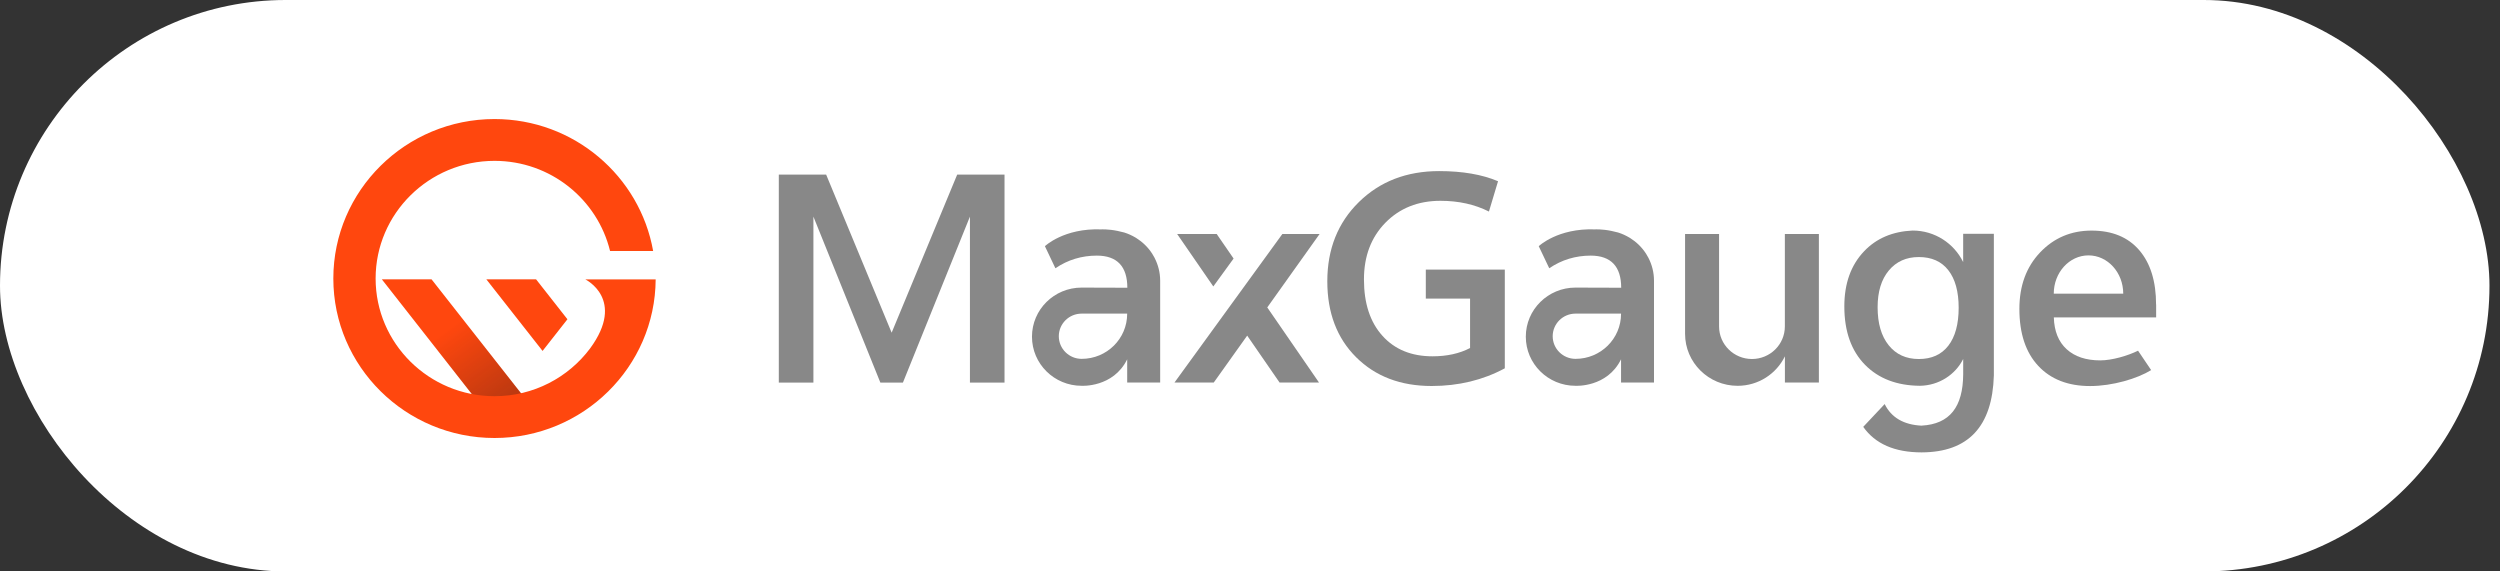
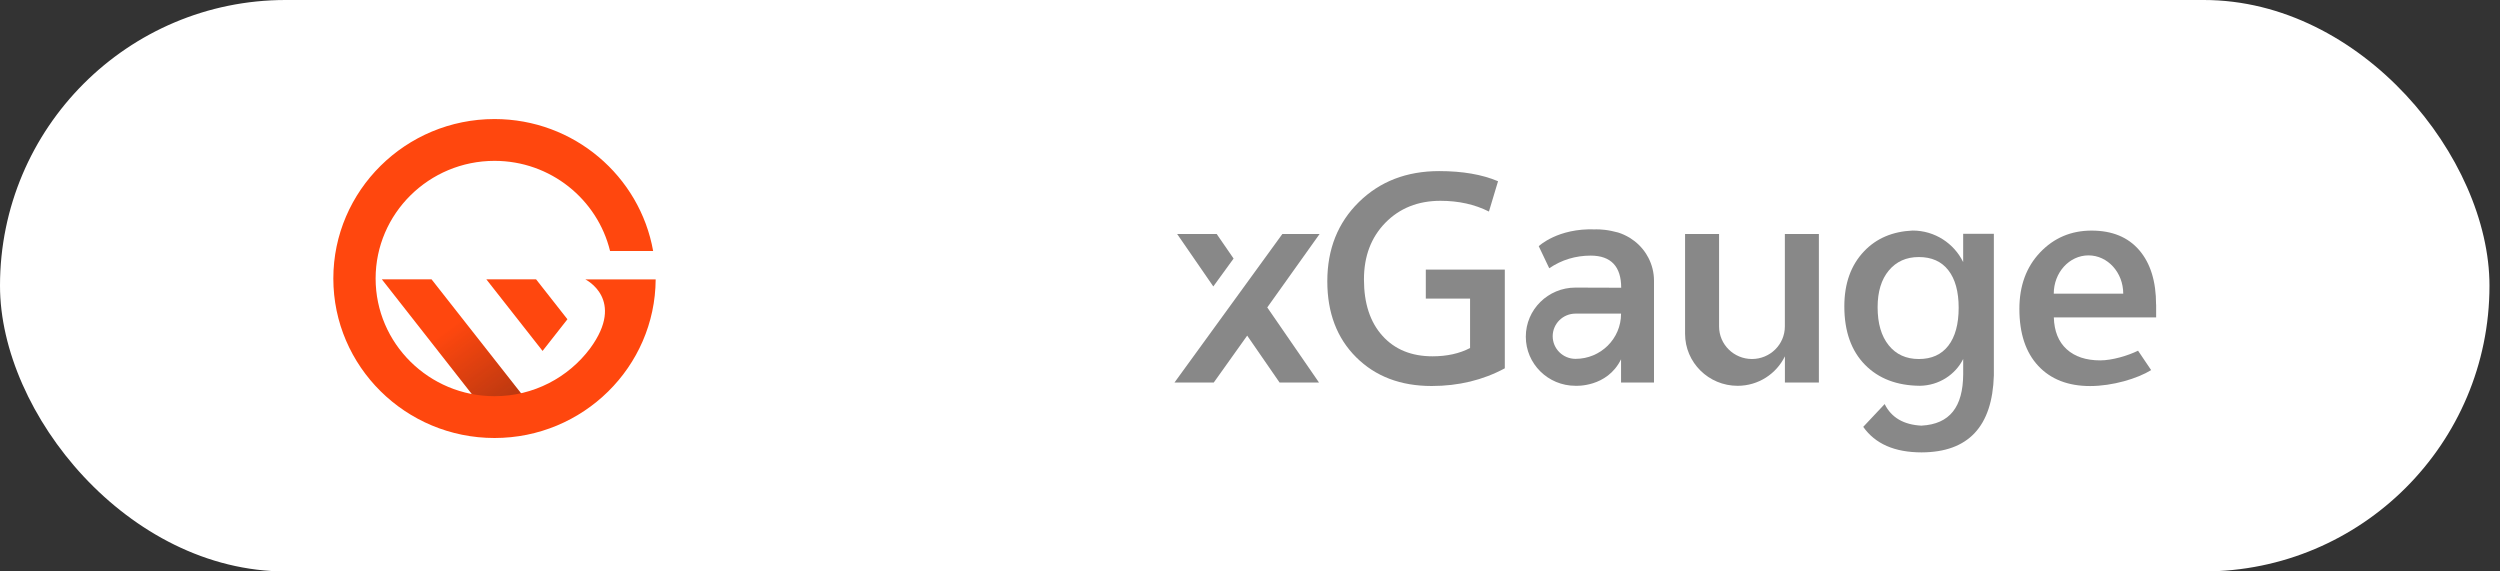
<svg xmlns="http://www.w3.org/2000/svg" width="105" height="24" viewBox="0 0 105 24" fill="none">
  <rect x="0" y="0" width="105" height="24" fill="#333333" stroke="none" />
  <rect width="104.558" height="24" rx="12" fill="white" />
-   <path d="M48.727 11.791C48.727 11.445 48.641 11.119 48.493 10.831C48.492 10.828 48.49 10.825 48.489 10.822C48.459 10.764 48.426 10.708 48.39 10.652C48.389 10.65 48.387 10.647 48.386 10.646C48.215 10.383 47.986 10.161 47.72 9.995H47.722C47.713 9.989 47.704 9.985 47.695 9.98C47.547 9.892 47.389 9.819 47.221 9.766L46.935 9.698C46.55 9.618 46.252 9.634 46.252 9.634C44.682 9.575 43.886 10.34 43.886 10.34L43.889 10.346L44.327 11.267C44.851 10.909 45.44 10.736 46.068 10.736C46.922 10.736 47.348 11.196 47.348 12.085L45.427 12.079C44.276 12.079 43.343 13.002 43.343 14.141C43.343 15.28 44.276 16.203 45.427 16.203C45.427 16.203 46.753 16.288 47.342 15.091V16.066H48.727V11.791ZM47.341 13.181C47.341 14.226 46.486 15.072 45.43 15.072C44.901 15.072 44.47 14.647 44.47 14.122C44.47 13.597 44.899 13.172 45.43 13.172H47.341V13.181Z" fill="#888888" />
  <path d="M82.453 9.822V11.008C82.072 10.226 81.266 9.683 80.33 9.683C79.491 9.721 78.811 10.008 78.295 10.55C77.739 11.132 77.462 11.905 77.462 12.867C77.462 13.915 77.752 14.733 78.331 15.322C78.903 15.903 79.673 16.196 80.639 16.203C81.439 16.19 82.127 15.734 82.454 15.078V15.721C82.445 17.092 81.891 17.811 80.71 17.876V17.878C79.954 17.841 79.436 17.538 79.156 16.971L78.256 17.928C78.758 18.642 79.575 19 80.71 19C82.67 18.993 83.679 17.913 83.742 15.768V9.82H82.453V9.822ZM81.831 14.518C81.542 14.893 81.128 15.079 80.591 15.079C80.058 15.079 79.635 14.887 79.325 14.501C79.014 14.114 78.86 13.583 78.86 12.904C78.86 12.251 79.017 11.736 79.331 11.36C79.645 10.984 80.065 10.796 80.591 10.796C81.13 10.796 81.544 10.981 81.831 11.351C82.119 11.721 82.264 12.246 82.264 12.928C82.263 13.614 82.119 14.144 81.831 14.518Z" fill="#888888" />
  <path d="M74.964 9.828V13.711C74.964 14.467 74.345 15.078 73.583 15.078C72.819 15.078 72.201 14.466 72.201 13.711V9.828H70.773V14.022C70.773 15.227 71.762 16.204 72.979 16.204C73.855 16.204 74.608 15.698 74.966 14.966V16.065H76.393V9.828H74.964Z" fill="#888888" />
  <path d="M69.468 11.791C69.468 11.445 69.383 11.119 69.235 10.831C69.233 10.828 69.232 10.825 69.23 10.822C69.2 10.764 69.168 10.708 69.132 10.652C69.13 10.65 69.129 10.647 69.127 10.646C68.957 10.383 68.728 10.161 68.462 9.995H68.463C68.454 9.989 68.445 9.985 68.436 9.98C68.288 9.892 68.13 9.819 67.963 9.766L67.677 9.698C67.291 9.618 66.994 9.634 66.994 9.634C65.424 9.575 64.627 10.34 64.627 10.34L64.63 10.346L65.068 11.267C65.593 10.909 66.182 10.736 66.81 10.736C67.663 10.736 68.09 11.196 68.09 12.085L66.168 12.079C65.017 12.079 64.084 13.002 64.084 14.141C64.084 15.28 65.017 16.203 66.168 16.203C66.168 16.203 67.495 16.288 68.084 15.091V16.066H69.468V11.791ZM68.084 13.181C68.084 14.226 67.228 15.072 66.173 15.072C65.644 15.072 65.213 14.647 65.213 14.122C65.213 13.597 65.642 13.172 66.173 13.172H68.084V13.181Z" fill="#888888" />
  <path d="M20.124 16.942C20.728 17.08 21.128 16.839 21.746 16.752C21.842 16.738 21.936 16.722 22.029 16.704L18.125 11.732H16.042C16.042 11.734 16.042 11.735 16.042 11.738L20.124 16.942Z" fill="#FF470E" />
  <path opacity="0.5" d="M20.124 16.942C20.728 17.08 21.128 16.839 21.746 16.752C21.842 16.738 21.936 16.722 22.029 16.704L18.125 11.732H16.042C16.042 11.734 16.042 11.735 16.042 11.738L20.124 16.942Z" fill="url(#paint0_linear_1468_10122)" />
  <path d="M22.788 14.739L23.832 13.409L22.516 11.733H20.427L22.788 14.739Z" fill="#FF470E" />
  <path d="M24.584 11.735C24.584 11.735 26.299 12.571 24.784 14.634C23.874 15.85 22.414 16.64 20.771 16.64C18.016 16.64 15.776 14.423 15.776 11.698C15.776 8.973 18.017 6.756 20.771 6.756C23.123 6.756 25.095 8.374 25.623 10.543H27.432C26.876 7.399 24.104 5 20.77 5C17.037 5 14 8.004 14 11.698C14 15.392 17.037 18.396 20.77 18.396C24.49 18.396 27.516 15.412 27.538 11.736H24.584V11.735Z" fill="#FF470E" />
-   <path d="M37.449 13.973L34.698 7.333H32.71V16.068H34.163V9.098L36.975 16.068H37.923L40.737 9.098V16.068H42.19V7.333H40.202L37.449 13.973Z" fill="#888888" />
  <path d="M53.859 9.828L49.328 16.066H50.978L52.382 14.096L53.742 16.066H55.398L53.225 12.912L55.423 9.828H53.859Z" fill="#888888" />
  <path d="M51.811 10.859L51.101 9.828H49.44L50.959 12.031L51.811 10.859Z" fill="#888888" />
  <path d="M59.884 12.54H61.743V14.617C61.3 14.848 60.774 14.965 60.167 14.965C59.28 14.965 58.579 14.678 58.062 14.103C57.544 13.529 57.286 12.739 57.286 11.736C57.286 10.761 57.586 9.968 58.187 9.354C58.788 8.742 59.558 8.434 60.499 8.434C61.264 8.434 61.943 8.586 62.535 8.885L62.918 7.612C62.248 7.328 61.424 7.186 60.444 7.186C59.081 7.186 57.957 7.619 57.074 8.486C56.19 9.353 55.747 10.462 55.747 11.814C55.747 13.138 56.151 14.202 56.96 15.006C57.769 15.81 58.826 16.212 60.13 16.212C61.258 16.212 62.282 15.965 63.202 15.469V11.322H59.884V12.54Z" fill="#888888" />
  <path d="M90.555 12.791C90.555 11.816 90.319 11.056 89.848 10.507C89.375 9.958 88.708 9.685 87.847 9.685C86.986 9.685 86.264 9.991 85.684 10.602C85.104 11.213 84.814 12.004 84.814 12.974C84.814 14.001 85.077 14.798 85.605 15.365C86.132 15.931 86.859 16.214 87.786 16.214C88.729 16.214 89.774 15.9 90.348 15.544L89.798 14.729C89.365 14.942 88.704 15.136 88.212 15.136C87.612 15.136 87.141 14.979 86.799 14.667C86.457 14.355 86.277 13.909 86.261 13.332H90.558V12.791H90.555ZM86.258 12.334C86.258 11.446 86.911 10.726 87.717 10.726C88.523 10.726 89.176 11.446 89.176 12.334H86.258Z" fill="#888888" />
  <defs>
    <linearGradient id="paint0_linear_1468_10122" x1="22.547" y1="18.947" x2="18.823" y2="13.83" gradientUnits="userSpaceOnUse">
      <stop stop-color="#231815" />
      <stop offset="1" stop-color="#231815" stop-opacity="0" />
    </linearGradient>
  </defs>
</svg>